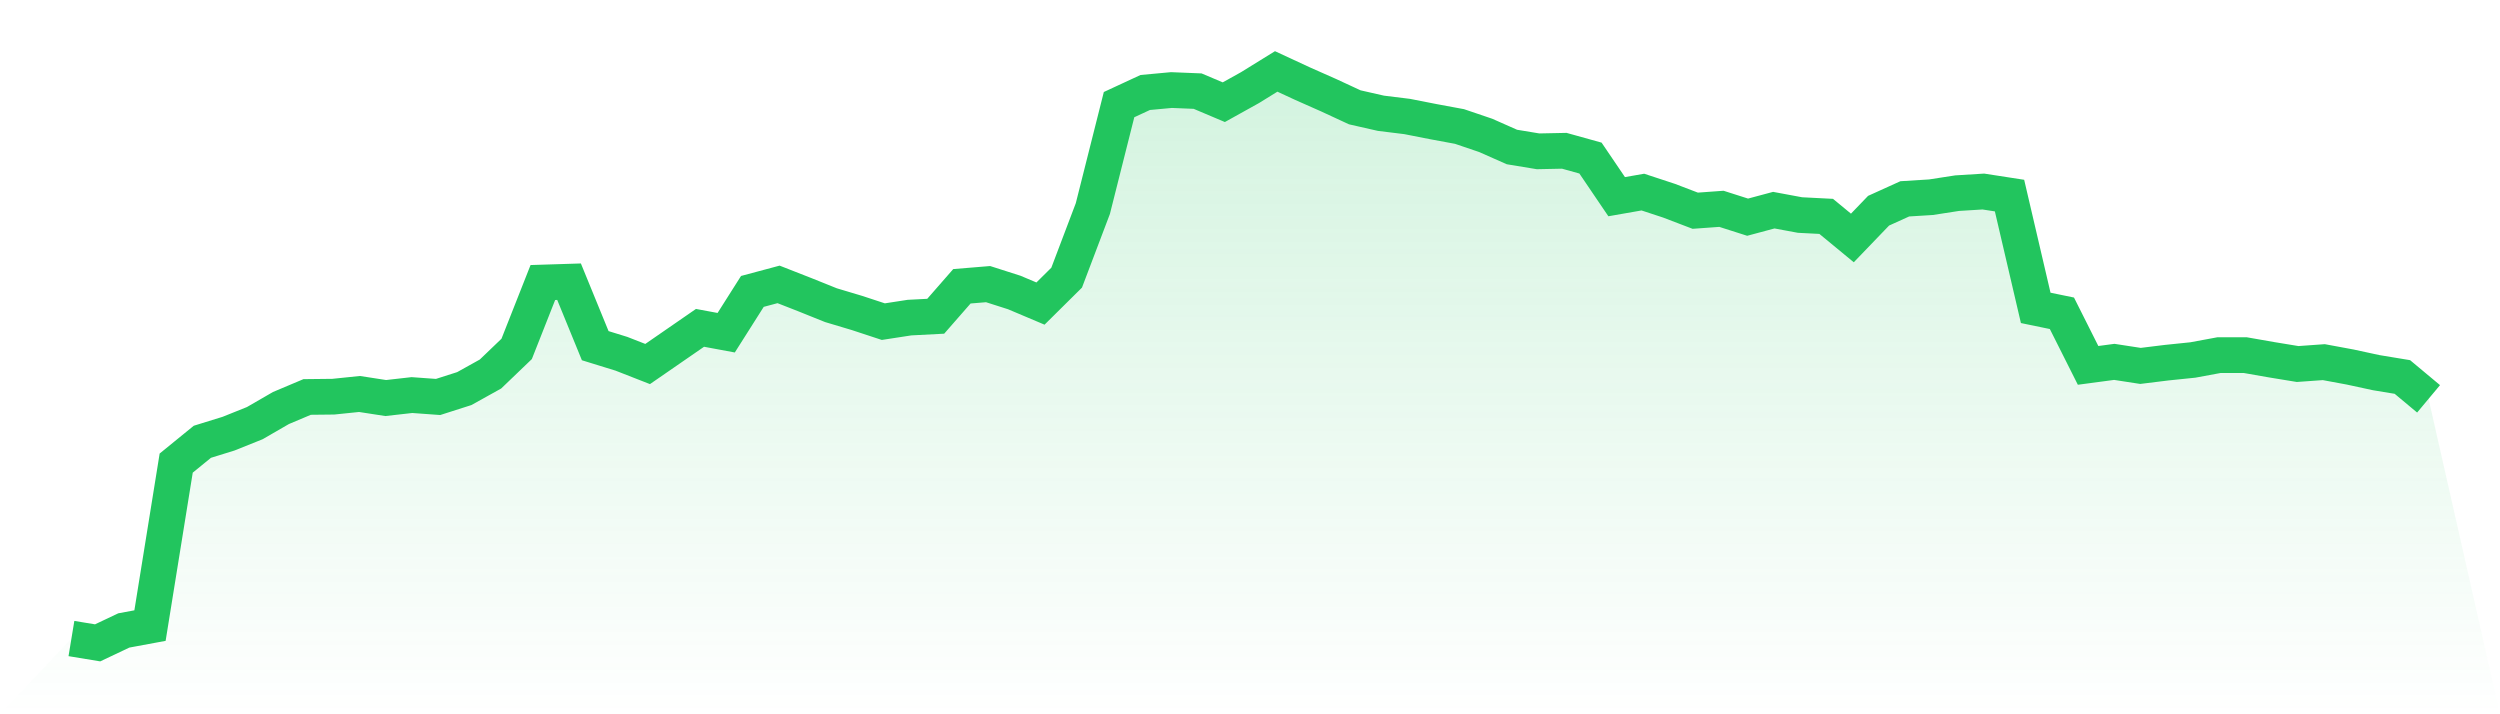
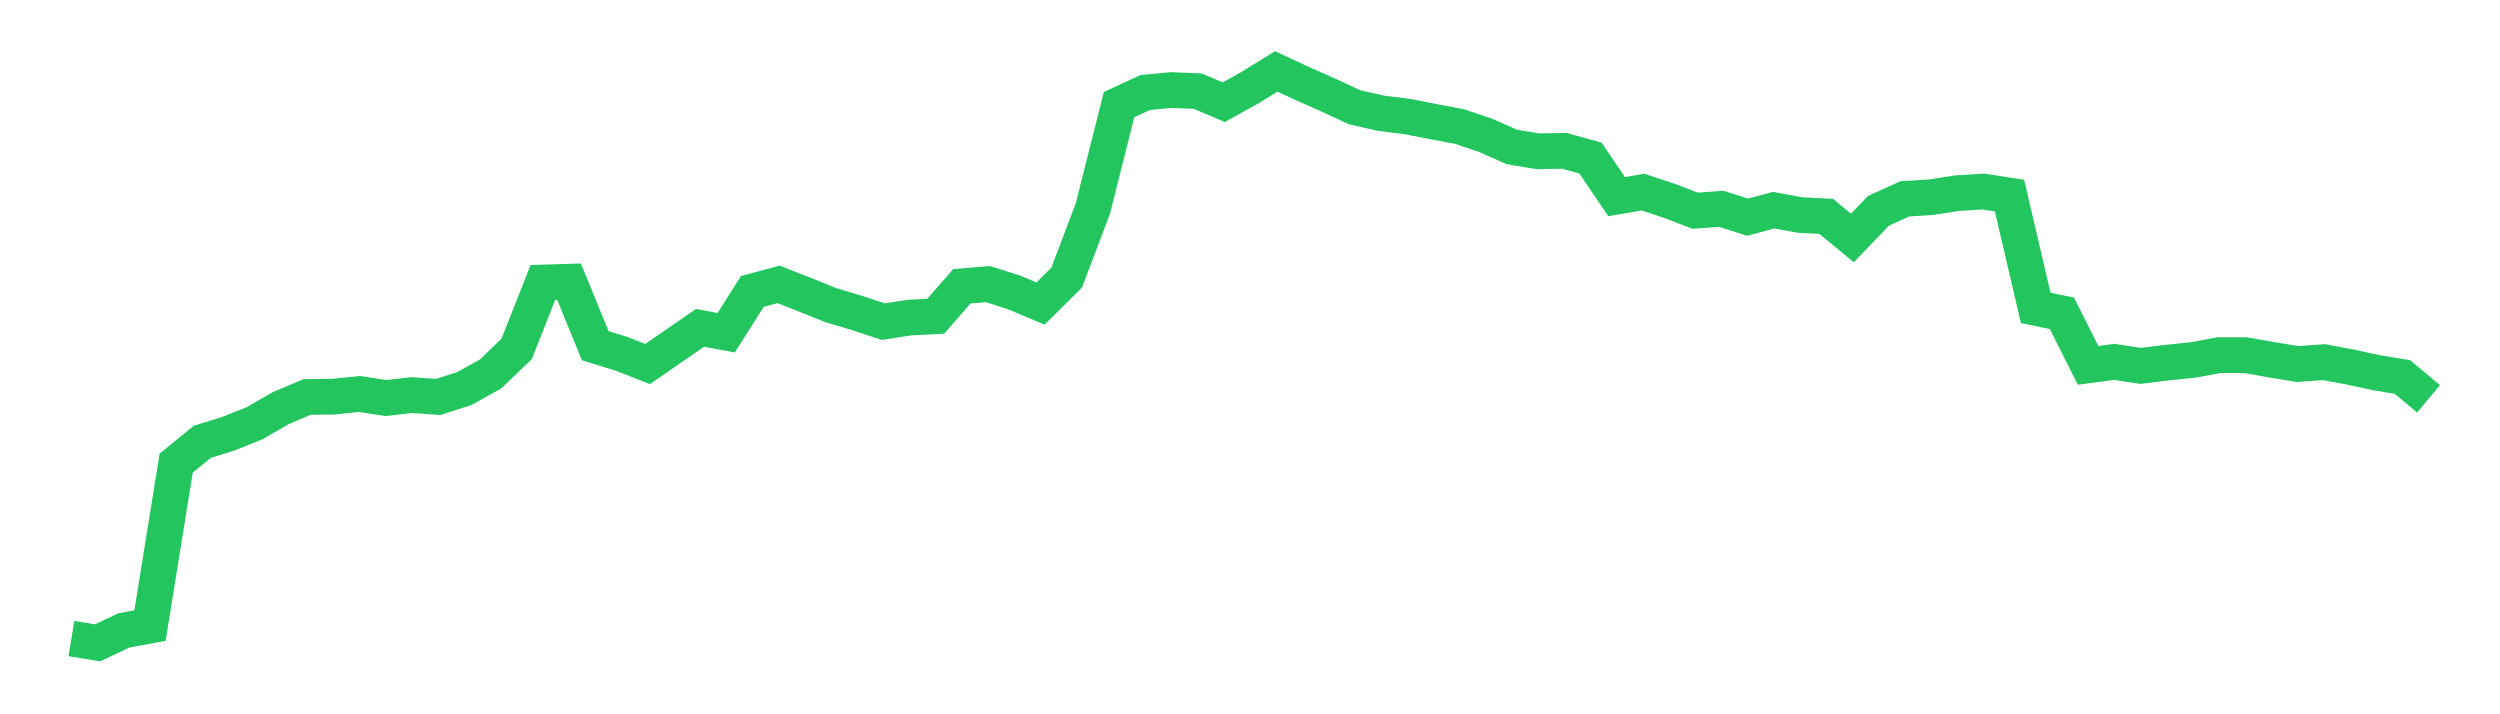
<svg xmlns="http://www.w3.org/2000/svg" viewBox="0 0 140 40">
  <defs>
    <linearGradient id="gradient" x1="0" x2="0" y1="0" y2="1">
      <stop offset="0%" stop-color="#22c55e" stop-opacity="0.2" />
      <stop offset="100%" stop-color="#22c55e" stop-opacity="0" />
    </linearGradient>
  </defs>
-   <path d="M4,35.758 L4,35.758 L5.467,36 L6.933,35.305 L8.4,35.033 L9.867,25.933 L11.333,24.739 L12.8,24.285 L14.267,23.696 L15.733,22.849 L17.2,22.23 L18.667,22.214 L20.133,22.063 L21.6,22.29 L23.067,22.124 L24.533,22.23 L26,21.761 L27.467,20.945 L28.933,19.539 L30.4,15.821 L31.867,15.775 L33.333,19.358 L34.8,19.811 L36.267,20.385 L37.733,19.373 L39.2,18.36 L40.667,18.632 L42.133,16.319 L43.6,15.926 L45.067,16.501 L46.533,17.09 L48,17.529 L49.467,18.012 L50.933,17.786 L52.4,17.71 L53.867,16.032 L55.333,15.911 L56.8,16.38 L58.267,17 L59.733,15.548 L61.2,11.679 L62.667,5.859 L64.133,5.179 L65.6,5.043 L67.067,5.103 L68.533,5.723 L70,4.907 L71.467,4 L72.933,4.68 L74.4,5.33 L75.867,6.01 L77.333,6.343 L78.8,6.524 L80.267,6.812 L81.733,7.084 L83.2,7.582 L84.667,8.232 L86.133,8.474 L87.6,8.444 L89.067,8.852 L90.533,11.014 L92,10.757 L93.467,11.24 L94.933,11.8 L96.4,11.694 L97.867,12.162 L99.333,11.769 L100.8,12.042 L102.267,12.117 L103.733,13.326 L105.2,11.8 L106.667,11.135 L108.133,11.044 L109.6,10.817 L111.067,10.726 L112.533,10.953 L114,17.241 L115.467,17.544 L116.933,20.461 L118.4,20.265 L119.867,20.491 L121.333,20.31 L122.8,20.159 L124.267,19.887 L125.733,19.887 L127.2,20.144 L128.667,20.385 L130.133,20.28 L131.6,20.552 L133.067,20.869 L134.533,21.111 L136,22.335 L140,40 L0,40 z" fill="url(#gradient)" />
  <path d="M4,35.758 L4,35.758 L5.467,36 L6.933,35.305 L8.4,35.033 L9.867,25.933 L11.333,24.739 L12.8,24.285 L14.267,23.696 L15.733,22.849 L17.2,22.23 L18.667,22.214 L20.133,22.063 L21.6,22.29 L23.067,22.124 L24.533,22.23 L26,21.761 L27.467,20.945 L28.933,19.539 L30.4,15.821 L31.867,15.775 L33.333,19.358 L34.8,19.811 L36.267,20.385 L37.733,19.373 L39.2,18.36 L40.667,18.632 L42.133,16.319 L43.6,15.926 L45.067,16.501 L46.533,17.09 L48,17.529 L49.467,18.012 L50.933,17.786 L52.4,17.71 L53.867,16.032 L55.333,15.911 L56.8,16.38 L58.267,17 L59.733,15.548 L61.2,11.679 L62.667,5.859 L64.133,5.179 L65.6,5.043 L67.067,5.103 L68.533,5.723 L70,4.907 L71.467,4 L72.933,4.68 L74.4,5.33 L75.867,6.01 L77.333,6.343 L78.8,6.524 L80.267,6.812 L81.733,7.084 L83.2,7.582 L84.667,8.232 L86.133,8.474 L87.6,8.444 L89.067,8.852 L90.533,11.014 L92,10.757 L93.467,11.24 L94.933,11.8 L96.4,11.694 L97.867,12.162 L99.333,11.769 L100.8,12.042 L102.267,12.117 L103.733,13.326 L105.2,11.8 L106.667,11.135 L108.133,11.044 L109.6,10.817 L111.067,10.726 L112.533,10.953 L114,17.241 L115.467,17.544 L116.933,20.461 L118.4,20.265 L119.867,20.491 L121.333,20.31 L122.8,20.159 L124.267,19.887 L125.733,19.887 L127.2,20.144 L128.667,20.385 L130.133,20.28 L131.6,20.552 L133.067,20.869 L134.533,21.111 L136,22.335" fill="none" stroke="#22c55e" stroke-width="2" />
</svg>